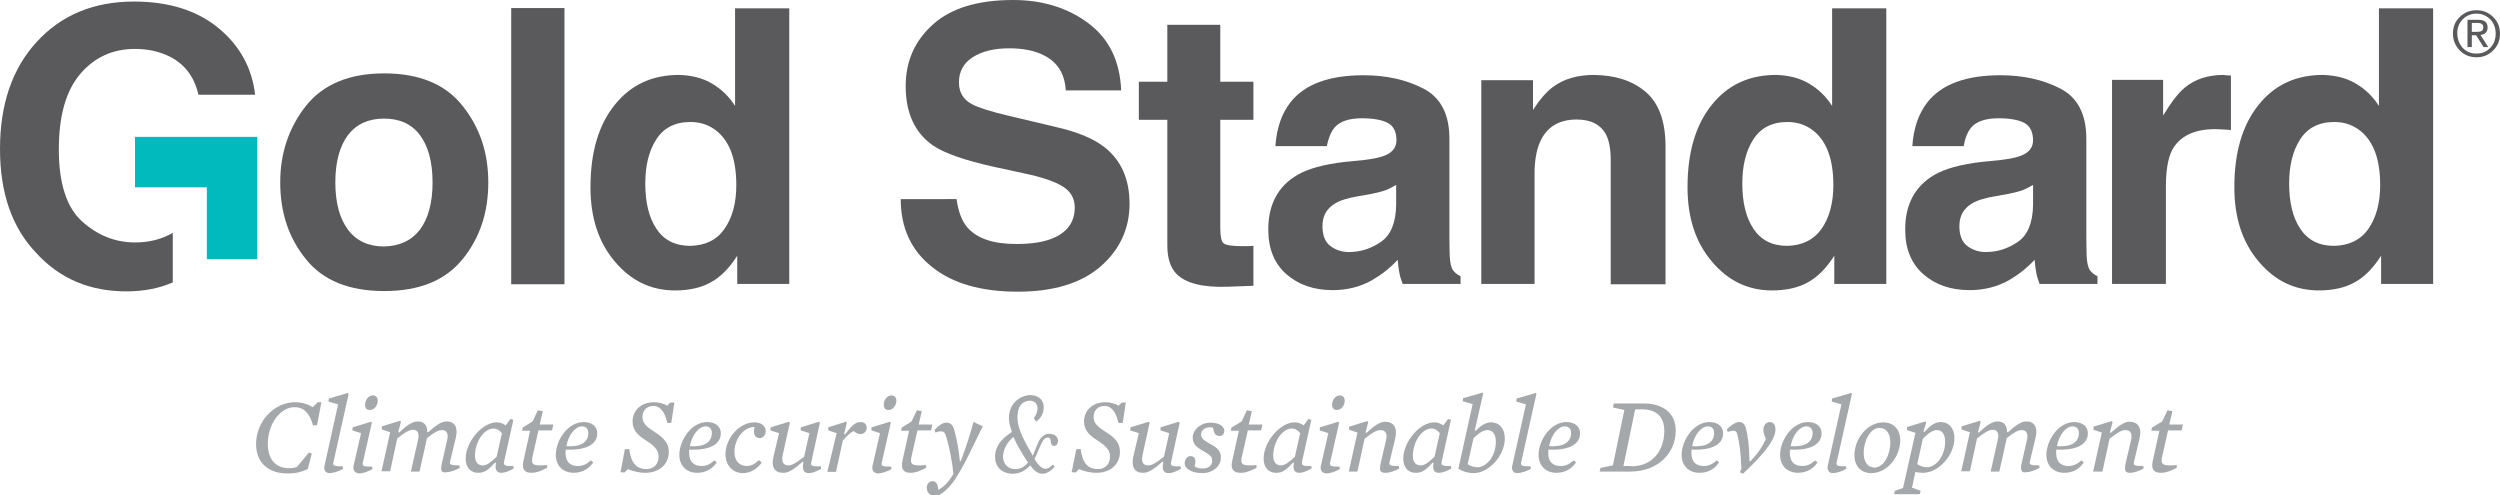
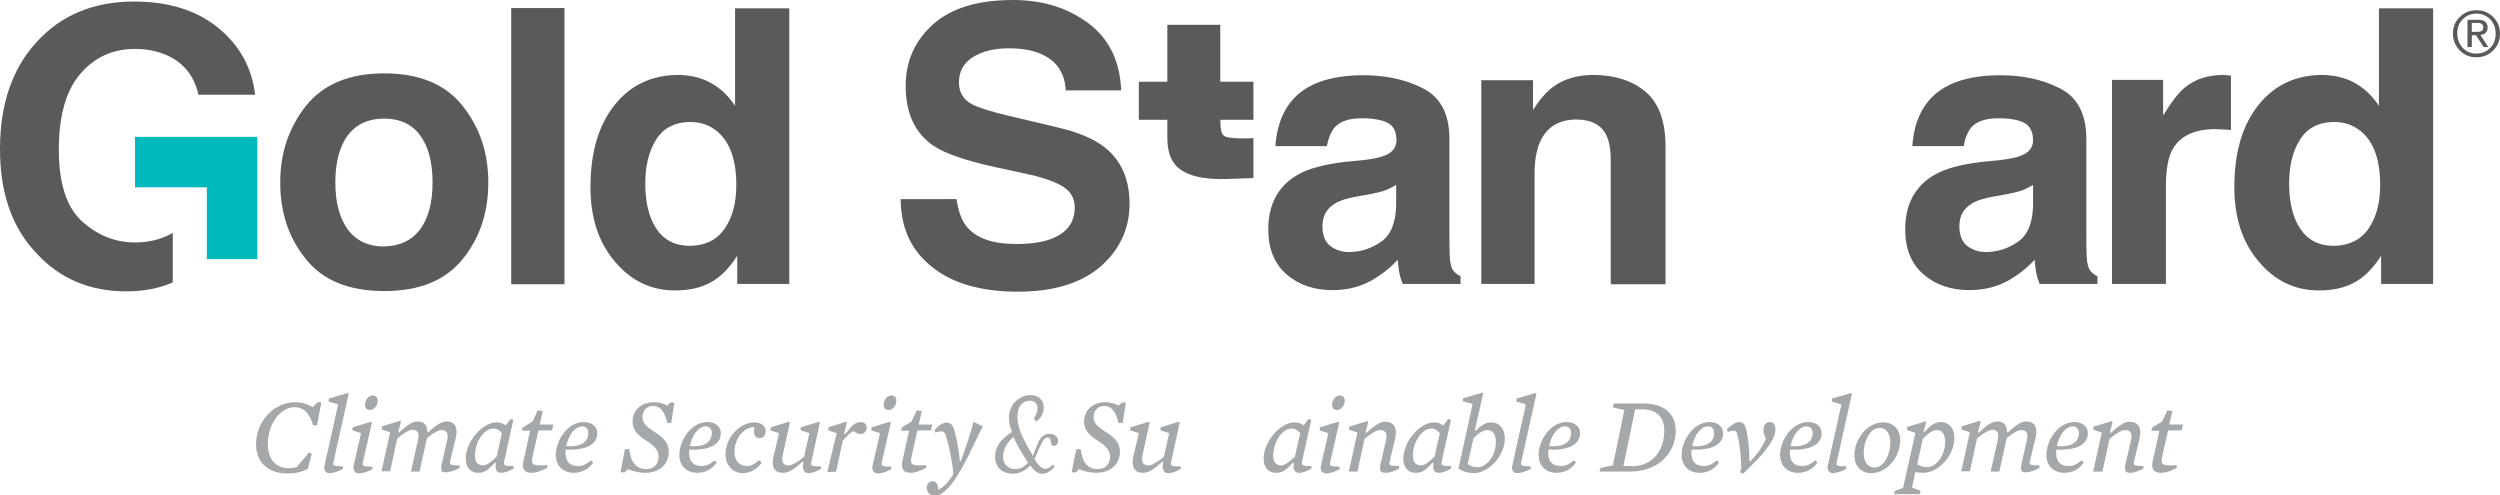
<svg xmlns="http://www.w3.org/2000/svg" version="1.1" id="Layer_1" x="0px" y="0px" width="807.4px" height="160px" viewBox="0 0 807.4 160" style="enable-background:new 0 0 807.4 160;" xml:space="preserve">
  <style type="text/css">
	.st0{fill:#A5A8AB;}
	.st1{fill:#5A595C;}
	.st2{fill:#00BABE;}
</style>
  <g id="GS_x5F_Icon">
    <g id="GS_x5F_Logo">
      <g id="GS_x5F_Logo_x5F_Tagline">
        <g>
          <g>
            <g>
              <path class="st0" d="M82.7,143.4c0-7.3,5.8-13.5,12.6-13.5c2.4,0,4.2,0.7,5.7,1.6l1.6-1.6h1.2l-1.4,7.4l-1.3,0.1        c-1.1-4-3-5.9-6-5.9c-4.5,0-8.6,5.3-8.6,11.9c0,5,2.6,7.8,6.8,7.8c1,0,1.7-0.1,2.6-0.4l3.9-4.7l0.9,0.4l-1.3,5        c-2.2,1-3.9,1.4-6.4,1.4C86.9,153,82.7,149.6,82.7,143.4z" />
              <path class="st0" d="M104.8,150.4l4.4-19.8l-3.1-0.9l0.1-1l6.2-1.8l0.2,0.3l-4.9,22c-0.3,1.2,0.1,1.4,3,1.4l0.1,0.8        c-1.3,0.8-3.2,1.4-4.4,1.4C105,152.8,104.5,151.6,104.8,150.4z" />
              <path class="st0" d="M114.2,150.4l2.4-10.5l-2.8-0.9l0.1-1l5.9-1.8l0.3,0.3l-2.9,12.8c-0.3,1.2,0.1,1.4,3,1.4l0.1,0.8        c-1.4,0.8-3.1,1.4-4.4,1.4C114.5,152.8,113.9,151.6,114.2,150.4z M117.9,130.7c0-1.5,1.1-3,2.5-3c0.9,0,1.6,0.6,1.6,1.7        c0,1.5-1.1,3-2.5,3C118.6,132.5,117.9,131.9,117.9,130.7z" />
              <path class="st0" d="M142.5,151.1c0-0.5,0.1-1.3,0.3-1.9l1.6-7c0.5-2.1-0.1-3.3-1.7-3.3c-1.1,0-2.6,0.8-4.8,2.6l-2.4,10.8        h-2.8l2.3-10.2c0.5-2.1-0.1-3.3-1.6-3.3c-1.2,0-2.8,0.9-5.1,2.8l-2.3,10.6h-2.8l2.8-12.6l-2.7-0.9l0-1l5.9-1.8l0.3,0.3        l-0.9,3.4l0.3,0.1c2.2-2.1,4.2-3.6,6-3.6c2.2,0,3.1,1.4,3.1,3.4l0.3,0.1c2.2-2,4.2-3.5,5.9-3.5c2.7,0,3.8,1.9,3,5.3l-1.8,7.5        c-0.3,1.2,0.1,1.4,3,1.4l0.1,0.8c-1.4,0.8-3.1,1.4-4.3,1.4C142.9,152.8,142.4,152.1,142.5,151.1z" />
              <path class="st0" d="M150.4,148.1c0-5.4,5.3-11.7,10-11.7c1.2,0,2.1,0.4,2.9,1l1.6-2.1l0.9,0.3l-3,13.5        c-0.2,1.1,0.1,1.5,3,1.4l0.1,0.8c-1.3,0.8-2.8,1.4-4,1.4c-1.7,0-2.1-1.3-1.7-3.2l-0.3-0.1c-1.9,2-3.2,3.3-5.3,3.3        C152.1,152.8,150.4,151.1,150.4,148.1z M160.4,147.5l1.7-7.6c-0.7-0.9-1.6-1.5-2.7-1.5c-3.1,0-6,4.3-6,8.8        c0,2.2,1.1,3.1,2.5,3.1C157.2,150.3,158.4,149.4,160.4,147.5z" />
              <path class="st0" d="M169,149.1l2.2-10h-2.6l0.2-1l3.2-2l1.7-3.6l1.6,0.3l-1,4.3h4.4l-0.4,1.9h-4.4l-1.9,8.4        c-0.3,1.2-0.3,2,0.3,2.5c0.4,0.3,1.1,0.4,2.3,0.4c0.6,0,1.3,0,2.1-0.1v0.9c-1.8,0.9-3.3,1.6-5.1,1.6        C169.5,152.7,168.5,151.6,169,149.1z" />
              <path class="st0" d="M186.7,150.5c1.5,0,2.8-0.6,4.1-1.8l0.8,0.6c-1.2,1.9-3.4,3.4-6.3,3.4c-3.4,0-5.8-2.2-5.8-5.8        c0-4.6,3.8-10.6,9-10.6c2.7,0,4.4,1.5,4.4,3.6c0,3.7-3.7,5.6-10.2,5.3C182.4,148.3,183.4,150.5,186.7,150.5z M190,139.8        c0-1.3-0.8-2.1-2-2.1c-2.2,0-4.4,2.7-5.1,6.4C187.5,144.4,190,142.9,190,139.8z" />
              <path class="st0" d="M201.8,145.1l1.4-0.1c0.6,4.7,2.5,6.5,5.6,6.5c2.3,0,3.9-1.6,3.9-4c0-1.9-1-3.3-4-5.2        c-2.9-1.8-4.4-3.5-4.4-6.2c0-3.6,2.8-6.2,6.9-6.2c1.8,0,3.5,0.6,4.3,1.1l1-1h1.3l-1,6.6h-1.3c-0.8-3.9-2.5-5.5-4.5-5.5        c-2.2,0-3.5,1.6-3.5,3.5c0,2,1,3,3.9,4.9c3.2,2,4.6,3.8,4.6,6.4c0,4.4-3.5,6.8-7.5,6.8c-2.3,0-4.4-0.6-5.7-1.2l-1.1,1.1        l-1.3-0.1L201.8,145.1z" />
              <path class="st0" d="M226.6,150.5c1.5,0,2.8-0.6,4.1-1.8l0.8,0.6c-1.2,1.9-3.4,3.4-6.3,3.4c-3.4,0-5.8-2.2-5.8-5.8        c0-4.6,3.8-10.6,9-10.6c2.7,0,4.4,1.5,4.4,3.6c0,3.7-3.7,5.6-10.2,5.3C222.3,148.3,223.4,150.5,226.6,150.5z M229.9,139.8        c0-1.3-0.8-2.1-2-2.1c-2.2,0-4.4,2.7-5.1,6.4C227.4,144.4,229.9,142.9,229.9,139.8z" />
              <path class="st0" d="M234.3,146.7c0-5,4.3-10.3,9.4-10.3c2.4,0,3.6,1.4,3.6,2.9c0,1.2-0.9,2.2-1.9,2.2c-1.1,0-1.9-0.7-1.9-2.1        c0-0.6,0.1-1,0.2-1.5c-3.7,0-6.5,4.1-6.5,8c0,3.2,1.8,4.6,4.1,4.6c1.3,0,2.6-0.7,3.8-1.9l0.9,0.8c-1.3,1.9-3.5,3.4-6.1,3.4        C236.8,152.8,234.3,150.4,234.3,146.7z" />
              <path class="st0" d="M249.8,147.5l1.8-7.6l-2.8-0.9l0.1-1l5.9-1.8l0.3,0.3l-2.3,10.4c-0.5,2.3,0.2,3.4,1.8,3.4        c1.2,0,2.6-0.8,5.1-2.8l1.7-7.6l-2.8-0.9l0-1l5.9-1.8l0.3,0.3l-2.8,12.8c-0.2,1.1,0.1,1.4,3.1,1.3l0.1,0.8        c-1.4,0.8-2.8,1.4-4,1.4c-2,0-2.1-1.7-1.7-3.6l-0.3-0.1c-2.3,2.1-4.4,3.6-6.1,3.6C250.2,152.8,249,150.9,249.8,147.5z" />
              <path class="st0" d="M270.2,139.9l-2.7-0.9l0-1l5.7-1.8l0.3,0.3l-0.9,3.7l0.3,0.1c1.9-2.5,3.2-4,5-4c1.3,0,2,0.7,2,1.9        c0,1.2-1,2-2,2c-0.8,0-1.5-0.4-2.2-1c-1.2,0.6-2.1,1.5-3.5,3.1l-2.2,10.1h-2.8L270.2,139.9z" />
              <path class="st0" d="M281.8,150.4l2.4-10.5l-2.8-0.9l0.1-1l5.9-1.8l0.3,0.3l-2.9,12.8c-0.3,1.2,0.1,1.4,3,1.4l0.1,0.8        c-1.4,0.8-3.1,1.4-4.4,1.4C282,152.8,281.5,151.6,281.8,150.4z M285.4,130.7c0-1.5,1.1-3,2.5-3c0.9,0,1.6,0.6,1.6,1.7        c0,1.5-1.1,3-2.5,3C286.2,132.5,285.4,131.9,285.4,130.7z" />
              <path class="st0" d="M291.4,149.1l2.2-10h-2.6l0.2-1l3.2-2l1.7-3.6l1.6,0.3l-1,4.3h4.4l-0.4,1.9h-4.4l-1.9,8.4        c-0.3,1.2-0.3,2,0.3,2.5c0.4,0.3,1.1,0.4,2.3,0.4c0.6,0,1.3,0,2.1-0.1v0.9c-1.8,0.9-3.3,1.6-5.1,1.6        C292,152.7,290.9,151.6,291.4,149.1z" />
              <path class="st0" d="M299.3,157.5c0-1.2,0.8-2.1,1.9-2.1c1.2,0,1.8,1.2,1.8,2.8c2-1,3.6-2.9,4.9-5.1c-0.4-4.6-1.5-9.4-2.3-12        c-0.4-1.5-0.9-1.8-1.8-1.8c-0.4,0-0.9,0.1-1.7,0.4l-0.3-0.8c1.1-1.3,2.6-2.4,3.8-2.4c1.3,0,2.1,0.6,2.6,2.4        c0.8,2.9,1.4,6,1.8,10h0.3c1.8-4.6,3.3-9.7,4.1-12.6h0.1l2.9,1.4c-3.5,6.8-7.6,16.8-11.9,20.6c-1.2,1-2.3,1.9-3.7,1.9        C300.2,160,299.3,158.9,299.3,157.5z" />
              <path class="st0" d="M335.4,142.7c0.7-1.5,1.9-2.6,3.5-2.6c2.3,0,3,1.7,2.8,2.6c-0.1,0.6-0.5,1.3-1.3,1.3        c-1.7,0-0.4-2.7-2-2.7c-1,0-1.6,0.8-2.6,3.1c-0.6,1.2-1,2.6-1.7,3.8c0.1,0.2,0.3,0.5,0.4,0.7c1,1.5,2.1,2.5,3.2,2.5        c0.6,0,1.4-0.4,2.4-1.4l0.5,0.7c-1.1,1.4-2.6,2.3-3.9,2.3c-1.7,0-2.9-1.2-4-2.7c-1.4,1.6-3.3,2.7-5.6,2.7        c-3.4,0-6.4-2.2-5.6-7c0.6-2.9,2.8-4.8,5.3-6.5c-0.8-2.2-1.2-4.3-0.8-6.1c0.6-3.6,3.9-5.8,6.7-5.8c3.3,0,4.8,2.3,4.3,4.9        c-0.2,1.4-1,2.7-2.4,3.7l-0.7-1.2c0.6-0.8,1-1.6,1.1-2.4c0.4-2-0.8-3.2-2.4-3.2c-2.2,0-3.6,1.8-3.8,3.4c-0.8,4.3,1,8,4.8,14.4        C333.9,146.2,334.7,144.4,335.4,142.7z M327.3,141.1c-1.6,1.4-2.9,3.1-3.3,5.6c-0.4,2.1,0.8,4.8,4,4.8c1.6,0,2.9-0.8,4-2.1        C330.1,146.5,328.4,143.7,327.3,141.1z" />
              <path class="st0" d="M347.6,145.1l1.4-0.1c0.6,4.7,2.5,6.5,5.6,6.5c2.3,0,3.9-1.6,3.9-4c0-1.9-1-3.3-4-5.2        c-2.9-1.8-4.4-3.5-4.4-6.2c0-3.6,2.8-6.2,6.9-6.2c1.8,0,3.5,0.6,4.3,1.1l1-1h1.3l-1,6.6h-1.4c-0.8-3.9-2.5-5.5-4.5-5.5        c-2.2,0-3.5,1.6-3.5,3.5c0,2,1,3,3.9,4.9c3.3,2,4.6,3.8,4.6,6.4c0,4.4-3.5,6.8-7.5,6.8c-2.3,0-4.4-0.6-5.7-1.2l-1.1,1.1        l-1.3-0.1L347.6,145.1z" />
              <path class="st0" d="M366,147.5l1.8-7.6l-2.8-0.9l0.1-1l5.9-1.8l0.3,0.3l-2.3,10.4c-0.5,2.3,0.2,3.4,1.8,3.4        c1.2,0,2.6-0.8,5.1-2.8l1.7-7.6l-2.8-0.9l0-1l5.9-1.8l0.3,0.3l-2.8,12.8c-0.2,1.1,0.1,1.4,3.1,1.3l0.1,0.8        c-1.4,0.8-2.8,1.4-4,1.4c-2,0-2.1-1.7-1.7-3.6l-0.3-0.1c-2.3,2.1-4.4,3.6-6.1,3.6C366.5,152.8,365.3,150.9,366,147.5z" />
-               <path class="st0" d="M382.6,149.6c0-1.3,0.9-2.3,1.9-2.3c1.5,0,1.9,1.4,1.3,3.3c0.7,0.5,1.5,0.7,2.7,0.7c1.8,0,3-1,3-2.5        c0-1.2-0.6-1.8-2.3-2.8l-0.9-0.5c-1.9-1.1-3.1-2.1-3.1-4.2c0-2.5,2.5-4.8,5.8-4.8c3,0,4.4,1.4,4.4,2.6c0,1-0.6,1.7-1.5,1.7        c-1.1,0-1.9-0.6-2.1-2.6c-0.4-0.2-0.8-0.2-1.1-0.2c-1.6,0-2.8,1-2.8,2.3c0,1.1,0.6,1.7,2.3,2.7l0.9,0.5        c2.3,1.3,3.2,2.3,3.2,4.3c0,2.9-2.8,5-5.9,5C384.9,152.8,382.6,151.4,382.6,149.6z" />
-               <path class="st0" d="M397.9,149.1l2.2-10h-2.6l0.2-1l3.3-2l1.7-3.6l1.6,0.3l-1,4.3h4.4l-0.4,1.9H403l-1.9,8.4        c-0.3,1.2-0.3,2,0.3,2.5c0.4,0.3,1.1,0.4,2.3,0.4c0.6,0,1.4,0,2.1-0.1v0.9c-1.8,0.9-3.3,1.6-5.1,1.6        C398.4,152.7,397.4,151.6,397.9,149.1z" />
              <path class="st0" d="M408.1,148.1c0-5.4,5.3-11.7,10-11.7c1.2,0,2.1,0.4,2.9,1l1.6-2.1l0.9,0.3l-3,13.5        c-0.2,1.1,0.1,1.5,3,1.4l0.1,0.8c-1.4,0.8-2.8,1.4-4,1.4c-1.7,0-2.1-1.3-1.7-3.2l-0.3-0.1c-1.9,2-3.2,3.3-5.3,3.3        C409.8,152.8,408.1,151.1,408.1,148.1z M418.2,147.5l1.7-7.6c-0.7-0.9-1.6-1.5-2.7-1.5c-3.1,0-6,4.3-6,8.8        c0,2.2,1.1,3.1,2.5,3.1C414.9,150.3,416.2,149.4,418.2,147.5z" />
              <path class="st0" d="M426.6,150.4l2.4-10.5l-2.8-0.9l0.1-1l5.9-1.8l0.3,0.3l-2.9,12.8c-0.3,1.2,0.1,1.4,3,1.4l0.1,0.8        c-1.4,0.8-3.1,1.4-4.4,1.4C426.8,152.8,426.3,151.6,426.6,150.4z M430.2,130.7c0-1.5,1.1-3,2.5-3c0.9,0,1.6,0.6,1.6,1.7        c0,1.5-1.1,3-2.5,3C431,132.5,430.2,131.9,430.2,130.7z" />
              <path class="st0" d="M445.7,151.1c0-0.5,0.1-1.3,0.3-1.9l1.6-6.9c0.6-2.3-0.2-3.4-1.8-3.4c-1.2,0-2.6,0.8-5.1,2.8l-2.3,10.6        h-2.8l2.8-12.6l-2.7-0.9l0-1l5.9-1.8l0.3,0.3l-0.9,3.4l0.3,0.1c2.3-2.1,4.3-3.6,6-3.6c2.8,0,4.1,1.9,3.3,5.4l-1.8,7.5        c-0.3,1.2,0.1,1.4,3,1.4l0.1,0.8c-1.4,0.8-3.1,1.4-4.3,1.4C446.1,152.8,445.6,152.1,445.7,151.1z" />
              <path class="st0" d="M453.2,148.1c0-5.4,5.3-11.7,10-11.7c1.2,0,2.1,0.4,2.9,1l1.6-2.1l0.9,0.3l-3,13.5        c-0.2,1.1,0.1,1.5,3,1.4l0.1,0.8c-1.3,0.8-2.8,1.4-4,1.4c-1.7,0-2.1-1.3-1.7-3.2l-0.3-0.1c-1.9,2-3.2,3.3-5.3,3.3        C454.9,152.8,453.2,151.1,453.2,148.1z M463.3,147.5l1.7-7.6c-0.7-0.9-1.6-1.5-2.7-1.5c-3.1,0-6,4.3-6,8.8        c0,2.2,1.1,3.1,2.5,3.1C460.1,150.3,461.3,149.4,463.3,147.5z" />
              <path class="st0" d="M471,151.4l4.6-20.9l-3.2-0.9l0.1-1l6.3-1.8l0.2,0.3l-2.7,11.9l0.3,0.1c1.6-1.6,3.1-2.7,5-2.7        c2.5,0,4.4,1.9,4.4,5.2c0,5.5-5.1,11.2-10.1,11.2C474,152.8,472.3,152.2,471,151.4z M483.1,142.7c0-2.7-1.2-3.8-2.7-3.8        c-1.3,0-2.6,0.8-4.5,2.6l-1.9,8.4c0.9,0.6,2,1,3.2,1C480.3,150.8,483.1,147.1,483.1,142.7z" />
              <path class="st0" d="M488.4,150.4l4.4-19.8l-3.1-0.9l0.1-1l6.2-1.8l0.2,0.3l-4.9,22c-0.3,1.2,0.1,1.4,3,1.4l0.1,0.8        c-1.3,0.8-3.2,1.4-4.4,1.4C488.6,152.8,488.1,151.6,488.4,150.4z" />
              <path class="st0" d="M504.1,150.5c1.5,0,2.8-0.6,4.1-1.8l0.8,0.6c-1.2,1.9-3.4,3.4-6.3,3.4c-3.4,0-5.8-2.2-5.8-5.8        c0-4.6,3.8-10.6,9-10.6c2.7,0,4.4,1.5,4.4,3.6c0,3.7-3.7,5.6-10.2,5.3C499.7,148.3,500.8,150.5,504.1,150.5z M507.4,139.8        c0-1.3-0.8-2.1-2-2.1c-2.2,0-4.4,2.7-5.1,6.4C504.8,144.4,507.4,142.9,507.4,139.8z" />
              <path class="st0" d="M516.9,151.1l4-0.8l3.7-17.9l-3.7-0.8l0.3-1.3h9.6c6.2,0,10.4,3,10.4,8.8c0,7.1-5.6,13.2-14.7,13.2h-9.9        L516.9,151.1z M526.9,150.6c6.8,0,10.6-5.1,10.6-11.5c0-4.3-2.4-6.9-7.1-6.9h-2.3l-3.8,18.3H526.9z" />
              <path class="st0" d="M550.3,150.5c1.5,0,2.8-0.6,4.1-1.8l0.8,0.6c-1.2,1.9-3.3,3.4-6.3,3.4c-3.4,0-5.8-2.2-5.8-5.8        c0-4.6,3.8-10.6,9-10.6c2.7,0,4.4,1.5,4.4,3.6c0,3.7-3.7,5.6-10.2,5.3C546,148.3,547,150.5,550.3,150.5z M553.6,139.8        c0-1.3-0.8-2.1-2-2.1c-2.2,0-4.4,2.7-5.1,6.4C551.1,144.4,553.6,142.9,553.6,139.8z" />
              <path class="st0" d="M561.9,152.5l0.5-1.1c-0.2-5.7-0.7-8.7-1.3-11c-0.2-0.9-0.5-1.3-1.3-1.3c-0.4,0-1,0.1-1.8,0.4l-0.3-0.8        c1-1.1,2.7-2.4,3.9-2.4c1.2,0,1.9,0.7,2.2,1.9c0.7,2.2,1.2,6.5,1.2,10.7l0.3,0.1c2.7-2.9,4.1-5.1,5-7.3        c-0.5-1.1-0.8-1.9-0.8-2.8c0-1.6,0.9-2.6,2.1-2.6c1.1,0,1.8,0.9,1.8,2.4c0,3.7-4.9,9.1-10.5,14.3L561.9,152.5z" />
              <path class="st0" d="M582.1,150.5c1.5,0,2.8-0.6,4.1-1.8l0.8,0.6c-1.2,1.9-3.4,3.4-6.3,3.4c-3.4,0-5.8-2.2-5.8-5.8        c0-4.6,3.8-10.6,9-10.6c2.7,0,4.4,1.5,4.4,3.6c0,3.7-3.7,5.6-10.2,5.3C577.8,148.3,578.8,150.5,582.1,150.5z M585.4,139.8        c0-1.3-0.8-2.1-2-2.1c-2.2,0-4.4,2.7-5.1,6.4C582.9,144.4,585.4,142.9,585.4,139.8z" />
              <path class="st0" d="M590.3,150.4l4.4-19.8l-3.1-0.9l0.1-1l6.2-1.8l0.2,0.3l-4.9,22c-0.3,1.2,0.1,1.4,3,1.4l0.1,0.8        c-1.3,0.8-3.2,1.4-4.4,1.4C590.6,152.8,590,151.6,590.3,150.4z" />
              <path class="st0" d="M598.9,147c0-5.1,4-10.6,9.4-10.6c2.9,0,5.4,2,5.4,5.8c0,5.1-4,10.6-9.4,10.6        C601.3,152.8,598.9,150.8,598.9,147z M610.5,142.9c0-3-1.4-4.7-3.5-4.7c-3.1,0-5.1,4.4-5.1,8.1c0,3,1.4,4.7,3.5,4.7        C608.5,151,610.5,146.7,610.5,142.9z" />
              <path class="st0" d="M612,158.5l2.6-0.9l4-17.8l-2.7-0.9l0-1l5.9-1.8l0.3,0.3l-0.9,3l0.3,0.1c1.8-1.9,3.2-3.2,5.3-3.2        c2.5,0,4.4,1.9,4.4,5.2c0,5.5-5.1,11.2-10.1,11.2c-0.9,0-2-0.1-2.5-0.3l-1.1,5.1l2.8,1l-0.3,1.1h-8.3L612,158.5z M628.2,142.7        c0-2.7-1.2-3.8-2.6-3.8c-1.3,0-2.6,0.8-4.6,2.8l-1.8,8.2c0.9,0.6,2,1,3.2,1C625.4,150.8,628.2,147.1,628.2,142.7z" />
              <path class="st0" d="M652.7,151.1c0-0.5,0.1-1.3,0.3-1.9l1.6-7c0.5-2.1-0.1-3.3-1.7-3.3c-1.1,0-2.6,0.8-4.8,2.6l-2.4,10.8        h-2.8l2.3-10.2c0.5-2.1-0.1-3.3-1.6-3.3c-1.2,0-2.8,0.9-5.1,2.8l-2.3,10.6h-2.8l2.8-12.6l-2.7-0.9l0-1l5.9-1.8l0.3,0.3        l-0.9,3.4l0.3,0.1c2.2-2.1,4.2-3.6,6-3.6c2.2,0,3.1,1.4,3.1,3.4l0.3,0.1c2.2-2,4.2-3.5,5.9-3.5c2.7,0,3.8,1.9,3,5.3l-1.8,7.5        c-0.3,1.2,0.1,1.4,3,1.4l0.1,0.8c-1.4,0.8-3.1,1.4-4.3,1.4C653.2,152.8,652.7,152.1,652.7,151.1z" />
              <path class="st0" d="M668.1,150.5c1.5,0,2.8-0.6,4.1-1.8l0.8,0.6c-1.2,1.9-3.3,3.4-6.3,3.4c-3.4,0-5.8-2.2-5.8-5.8        c0-4.6,3.8-10.6,9-10.6c2.7,0,4.4,1.5,4.4,3.6c0,3.7-3.7,5.6-10.2,5.3C663.8,148.3,664.8,150.5,668.1,150.5z M671.4,139.8        c0-1.3-0.8-2.1-2-2.1c-2.2,0-4.4,2.7-5.1,6.4C668.9,144.4,671.4,142.9,671.4,139.8z" />
              <path class="st0" d="M686.3,151.1c0-0.5,0.1-1.3,0.3-1.9l1.6-6.9c0.6-2.3-0.2-3.4-1.8-3.4c-1.2,0-2.6,0.8-5.1,2.8l-2.3,10.6        H676l2.8-12.6l-2.7-0.9l0-1l5.9-1.8l0.3,0.3l-0.9,3.4l0.3,0.1c2.3-2.1,4.3-3.6,6-3.6c2.8,0,4.1,1.9,3.3,5.4l-1.8,7.5        c-0.3,1.2,0.1,1.4,3,1.4l0.1,0.8c-1.4,0.8-3.1,1.4-4.3,1.4C686.7,152.8,686.2,152.1,686.3,151.1z" />
              <path class="st0" d="M695.2,149.1l2.2-10h-2.6l0.2-1l3.3-2l1.7-3.6l1.6,0.3l-1,4.3h4.4l-0.4,1.9h-4.4l-1.9,8.4        c-0.3,1.2-0.3,2,0.3,2.5c0.4,0.3,1.1,0.4,2.3,0.4c0.6,0,1.3,0,2.1-0.1v0.9c-1.8,0.9-3.3,1.6-5.1,1.6        C695.7,152.7,694.7,151.6,695.2,149.1z" />
            </g>
            <path class="st1" d="M792.2,10.9c0-2.2,0.7-4,2.2-5.4c1.5-1.5,3.3-2.2,5.4-2.2c2.1,0,3.9,0.7,5.4,2.2c1.5,1.5,2.2,3.2,2.2,5.4       c0,2.1-0.7,3.9-2.2,5.4c-1.5,1.5-3.3,2.2-5.4,2.2c-2.1,0-3.9-0.7-5.4-2.2C793,14.8,792.2,13,792.2,10.9z M793.6,10.7       c0,1.9,0.6,3.4,1.7,4.7c1.2,1.3,2.7,1.9,4.5,1.9c1.8,0,3.3-0.6,4.5-1.9c1.2-1.2,1.7-2.8,1.7-4.6c0-1.8-0.6-3.3-1.7-4.5       c-1.2-1.2-2.7-1.9-4.5-1.9c-1.7,0-3.2,0.6-4.4,1.8C794.2,7.4,793.6,8.9,793.6,10.7z M796.9,15.2V6.4h3.4c2.1,0,3.1,0.8,3.1,2.5       c0,1.4-0.8,2.2-2.3,2.4l2.5,3.9h-1.5l-2.4-3.8h-1.4v3.8H796.9z M798.3,7.5v2.8h1.4c0.8,0,1.3-0.1,1.6-0.2       c0.5-0.2,0.7-0.6,0.7-1.3c0-0.9-0.6-1.4-1.9-1.4H798.3z" />
            <g>
              <path class="st1" d="M149.4,83.7c-5.6,6.9-14,10.3-25.3,10.3s-19.8-3.4-25.3-10.3c-5.6-6.9-8.3-15.1-8.3-24.8        c0-9.5,2.8-17.7,8.3-24.7c5.6-7,14-10.5,25.3-10.5s19.8,3.5,25.3,10.5c5.6,7,8.3,15.2,8.3,24.7        C157.7,68.6,155,76.8,149.4,83.7z M135.6,74.2c2.7-3.6,4.1-8.7,4.1-15.3c0-6.6-1.4-11.7-4.1-15.3c-2.7-3.6-6.6-5.3-11.6-5.3        c-5,0-8.9,1.8-11.6,5.3c-2.7,3.6-4.1,8.7-4.1,15.3c0,6.6,1.4,11.7,4.1,15.3c2.7,3.6,6.6,5.4,11.6,5.4        C129,79.5,132.9,77.7,135.6,74.2z" />
              <path class="st1" d="M182.3,91.8h-17.2V2.6h17.2V91.8z" />
              <path class="st1" d="M229.8,26.9c3.1,1.8,5.6,4.2,7.6,7.3V2.7h17.5v89h-16.8v-9.1c-2.5,3.9-5.3,6.8-8.4,8.5        c-3.1,1.8-7.1,2.7-11.7,2.7c-7.7,0-14.2-3.1-19.4-9.3c-5.3-6.2-7.9-14.2-7.9-24c0-11.3,2.6-20.1,7.8-26.6        c5.2-6.5,12.1-9.7,20.8-9.7C223.1,24.3,226.7,25.1,229.8,26.9z M234,73.9c2.5-3.6,3.8-8.3,3.8-14.1c0-8.1-2-13.8-6.1-17.3        c-2.5-2.1-5.4-3.1-8.7-3.1c-5,0-8.7,1.9-11.1,5.7c-2.4,3.8-3.5,8.5-3.5,14.2c0,6.1,1.2,11,3.6,14.6c2.4,3.6,6,5.5,10.9,5.5        C227.8,79.3,231.5,77.5,234,73.9z" />
              <path class="st1" d="M308.9,64.2c0.6,4.1,1.7,7.1,3.4,9.1c3.1,3.7,8.4,5.5,15.9,5.5c4.5,0,8.1-0.5,10.9-1.5        c5.3-1.9,8-5.3,8-10.3c0-2.9-1.3-5.2-3.9-6.8c-2.6-1.6-6.7-3-12.4-4.2l-9.7-2.1c-9.5-2.1-16-4.4-19.6-6.8        c-6-4.1-9-10.5-9-19.3c0-8,2.9-14.6,8.8-19.9c5.9-5.3,14.5-7.9,25.9-7.9c9.5,0,17.6,2.5,24.3,7.5c6.7,5,10.2,12.2,10.6,21.7        h-17.9c-0.3-5.4-2.7-9.2-7.2-11.4c-3-1.5-6.7-2.2-11.1-2.2c-4.9,0-8.8,1-11.8,2.9c-2.9,1.9-4.4,4.6-4.4,8.1        c0,3.2,1.4,5.6,4.3,7.1c1.9,1,5.8,2.3,11.8,3.7l15.6,3.7c6.9,1.6,12,3.8,15.4,6.5c5.3,4.2,8,10.3,8,18.2        c0,8.1-3.2,14.9-9.4,20.3c-6.3,5.4-15.2,8.1-26.7,8.1c-11.7,0-21-2.6-27.7-8c-6.7-5.3-10.1-12.6-10.1-21.9H308.9z" />
-               <path class="st1" d="M367.8,38.7V26.4h9.2V8h17.1v18.4h10.7v12.3h-10.7v34.8c0,2.7,0.3,4.4,1,5c0.7,0.7,2.8,1,6.3,1        c0.5,0,1.1,0,1.7,0c0.6,0,1.2-0.1,1.7-0.1v12.9l-8.2,0.3c-8.1,0.3-13.7-1.1-16.7-4.2c-1.9-2-2.9-5-2.9-9.1V38.7H367.8z" />
+               <path class="st1" d="M367.8,38.7V26.4h9.2V8h17.1v18.4h10.7v12.3h-10.7c0,2.7,0.3,4.4,1,5c0.7,0.7,2.8,1,6.3,1        c0.5,0,1.1,0,1.7,0c0.6,0,1.2-0.1,1.7-0.1v12.9l-8.2,0.3c-8.1,0.3-13.7-1.1-16.7-4.2c-1.9-2-2.9-5-2.9-9.1V38.7H367.8z" />
              <path class="st1" d="M440.4,51.7c3.2-0.4,5.5-0.9,6.9-1.5c2.5-1,3.7-2.7,3.7-4.9c0-2.7-0.9-4.6-2.8-5.6        c-1.9-1-4.7-1.5-8.4-1.5c-4.1,0-7.1,1-8.8,3c-1.2,1.5-2,3.5-2.5,6h-16.6c0.4-5.8,2-10.5,4.9-14.2c4.6-5.8,12.4-8.7,23.6-8.7        c7.2,0,13.7,1.4,19.3,4.3c5.6,2.9,8.4,8.3,8.4,16.2V75c0,2.1,0,4.6,0.1,7.6c0.1,2.3,0.5,3.8,1,4.6c0.6,0.8,1.4,1.5,2.5,2v2.5        H453c-0.5-1.3-0.9-2.6-1.1-3.8c-0.2-1.2-0.4-2.5-0.5-4c-2.4,2.6-5.2,4.8-8.3,6.6c-3.7,2.1-8,3.2-12.7,3.2        c-6,0-11-1.7-14.9-5.1c-3.9-3.4-5.9-8.2-5.9-14.5c0-8.1,3.2-14,9.4-17.6c3.4-2,8.5-3.4,15.2-4.2L440.4,51.7z M450.9,59.7        c-1.1,0.7-2.2,1.2-3.3,1.7c-1.1,0.4-2.7,0.8-4.6,1.2l-3.9,0.7c-3.7,0.6-6.3,1.4-7.9,2.4c-2.7,1.6-4.1,4-4.1,7.3        c0,2.9,0.8,5.1,2.5,6.4c1.7,1.3,3.7,2,6,2c3.8,0,7.2-1.1,10.4-3.3c3.2-2.2,4.8-6.2,4.9-11.9V59.7z" />
              <path class="st1" d="M531.4,29.6c4.3,3.6,6.5,9.5,6.5,17.8v44.4h-17.7V51.7c0-3.5-0.5-6.1-1.4-8c-1.7-3.4-4.9-5.1-9.6-5.1        c-5.8,0-9.8,2.5-11.9,7.4c-1.1,2.6-1.7,6-1.7,10v35.7h-17.2V25.9h16.7v9.6c2.2-3.4,4.3-5.8,6.3-7.3c3.5-2.7,8-4,13.4-4        C521.6,24.3,527.1,26,531.4,29.6z" />
-               <path class="st1" d="M584.1,26.9c3.1,1.8,5.6,4.2,7.6,7.3V2.7h17.5v89h-16.8v-9.1c-2.5,3.9-5.3,6.8-8.4,8.5        c-3.1,1.8-7.1,2.7-11.7,2.7c-7.7,0-14.2-3.1-19.4-9.3c-5.3-6.2-7.9-14.2-7.9-24c0-11.3,2.6-20.1,7.8-26.6        c5.2-6.5,12.1-9.7,20.8-9.7C577.4,24.3,581,25.1,584.1,26.9z M588.3,73.9c2.5-3.6,3.8-8.3,3.8-14.1c0-8.1-2-13.8-6.1-17.3        c-2.5-2.1-5.4-3.1-8.7-3.1c-5,0-8.7,1.9-11.1,5.7c-2.4,3.8-3.5,8.5-3.5,14.2c0,6.1,1.2,11,3.6,14.6c2.4,3.6,6,5.5,10.9,5.5        C582,79.3,585.7,77.5,588.3,73.9z" />
              <path class="st1" d="M646,51.7c3.2-0.4,5.5-0.9,6.9-1.5c2.5-1,3.7-2.7,3.7-4.9c0-2.7-1-4.6-2.8-5.6c-1.9-1-4.7-1.5-8.4-1.5        c-4.1,0-7.1,1-8.8,3c-1.2,1.5-2,3.5-2.4,6h-16.6c0.4-5.8,2-10.5,4.9-14.2c4.6-5.8,12.4-8.7,23.6-8.7c7.2,0,13.7,1.4,19.3,4.3        c5.6,2.9,8.4,8.3,8.4,16.2V75c0,2.1,0,4.6,0.1,7.6c0.1,2.3,0.5,3.8,1,4.6c0.6,0.8,1.4,1.5,2.5,2v2.5h-18.7        c-0.5-1.3-0.9-2.6-1.1-3.8c-0.2-1.2-0.4-2.5-0.5-4c-2.4,2.6-5.2,4.8-8.3,6.6c-3.7,2.1-8,3.2-12.7,3.2c-6,0-11-1.7-14.9-5.1        c-3.9-3.4-5.9-8.2-5.9-14.5c0-8.1,3.2-14,9.4-17.6c3.4-2,8.5-3.4,15.2-4.2L646,51.7z M656.6,59.7c-1.1,0.7-2.2,1.2-3.3,1.7        c-1.1,0.4-2.7,0.8-4.6,1.2l-3.9,0.7c-3.7,0.6-6.3,1.4-7.9,2.4c-2.7,1.6-4.1,4-4.1,7.3c0,2.9,0.8,5.1,2.5,6.4        c1.7,1.3,3.7,2,6,2c3.8,0,7.2-1.1,10.4-3.3c3.2-2.2,4.8-6.2,4.9-11.9V59.7z" />
              <path class="st1" d="M719,24.3c0.2,0,0.7,0.1,1.5,0.1V42c-1.1-0.1-2.1-0.2-2.9-0.2c-0.8,0-1.5-0.1-2.1-0.1        c-6.9,0-11.6,2.3-14,6.8c-1.3,2.5-2,6.5-2,11.7v31.5h-17.4V25.8h16.5v11.5c2.7-4.4,5-7.4,7-9c3.2-2.7,7.4-4.1,12.6-4.1        C718.5,24.3,718.7,24.3,719,24.3z" />
              <path class="st1" d="M760.7,26.9c3.1,1.8,5.6,4.2,7.6,7.3V2.7h17.5v89h-16.8v-9.1c-2.5,3.9-5.3,6.8-8.4,8.5        c-3.1,1.8-7.1,2.7-11.7,2.7c-7.7,0-14.2-3.1-19.4-9.3c-5.3-6.2-7.9-14.2-7.9-24c0-11.3,2.6-20.1,7.8-26.6        c5.2-6.5,12.1-9.7,20.8-9.7C754,24.3,757.6,25.1,760.7,26.9z M764.9,73.9c2.5-3.6,3.8-8.3,3.8-14.1c0-8.1-2-13.8-6.1-17.3        c-2.5-2.1-5.4-3.1-8.7-3.1c-5,0-8.7,1.9-11.1,5.7c-2.4,3.8-3.5,8.5-3.5,14.2c0,6.1,1.2,11,3.6,14.6c2.4,3.6,6,5.5,10.9,5.5        C758.6,79.3,762.4,77.5,764.9,73.9z" />
              <path class="st1" d="M55.8,75.2c-3.4,2-7.5,3.1-12.2,3.1c-6.4,0-12.1-2.3-17.1-6.8c-5-4.5-7.5-12.3-7.5-23.2        c0-10.9,2.3-19,6.9-24.4c4.6-5.4,10.5-8.1,17.7-8.1c3.8,0,7.2,0.7,10.2,2c5.5,2.4,8.9,6.7,10.3,12.8h18.3        c-1-8.6-4.9-15.8-11.8-21.5c-6.9-5.7-16-8.6-27.3-8.6c-13.1,0-23.6,4.4-31.5,13.1C4,22.1,0,33.6,0,48.1        c0,14.3,3.9,25.5,11.8,33.7c7.5,8.2,17.2,12.3,29,12.3c5.7,0,10.7-1,15-2.9V75.2z" />
            </g>
          </g>
          <polygon class="st2" points="43.6,44.2 43.6,60.5 66.8,60.5 66.8,83.7 83.1,83.7 83.1,44.2     " />
        </g>
      </g>
    </g>
  </g>
</svg>